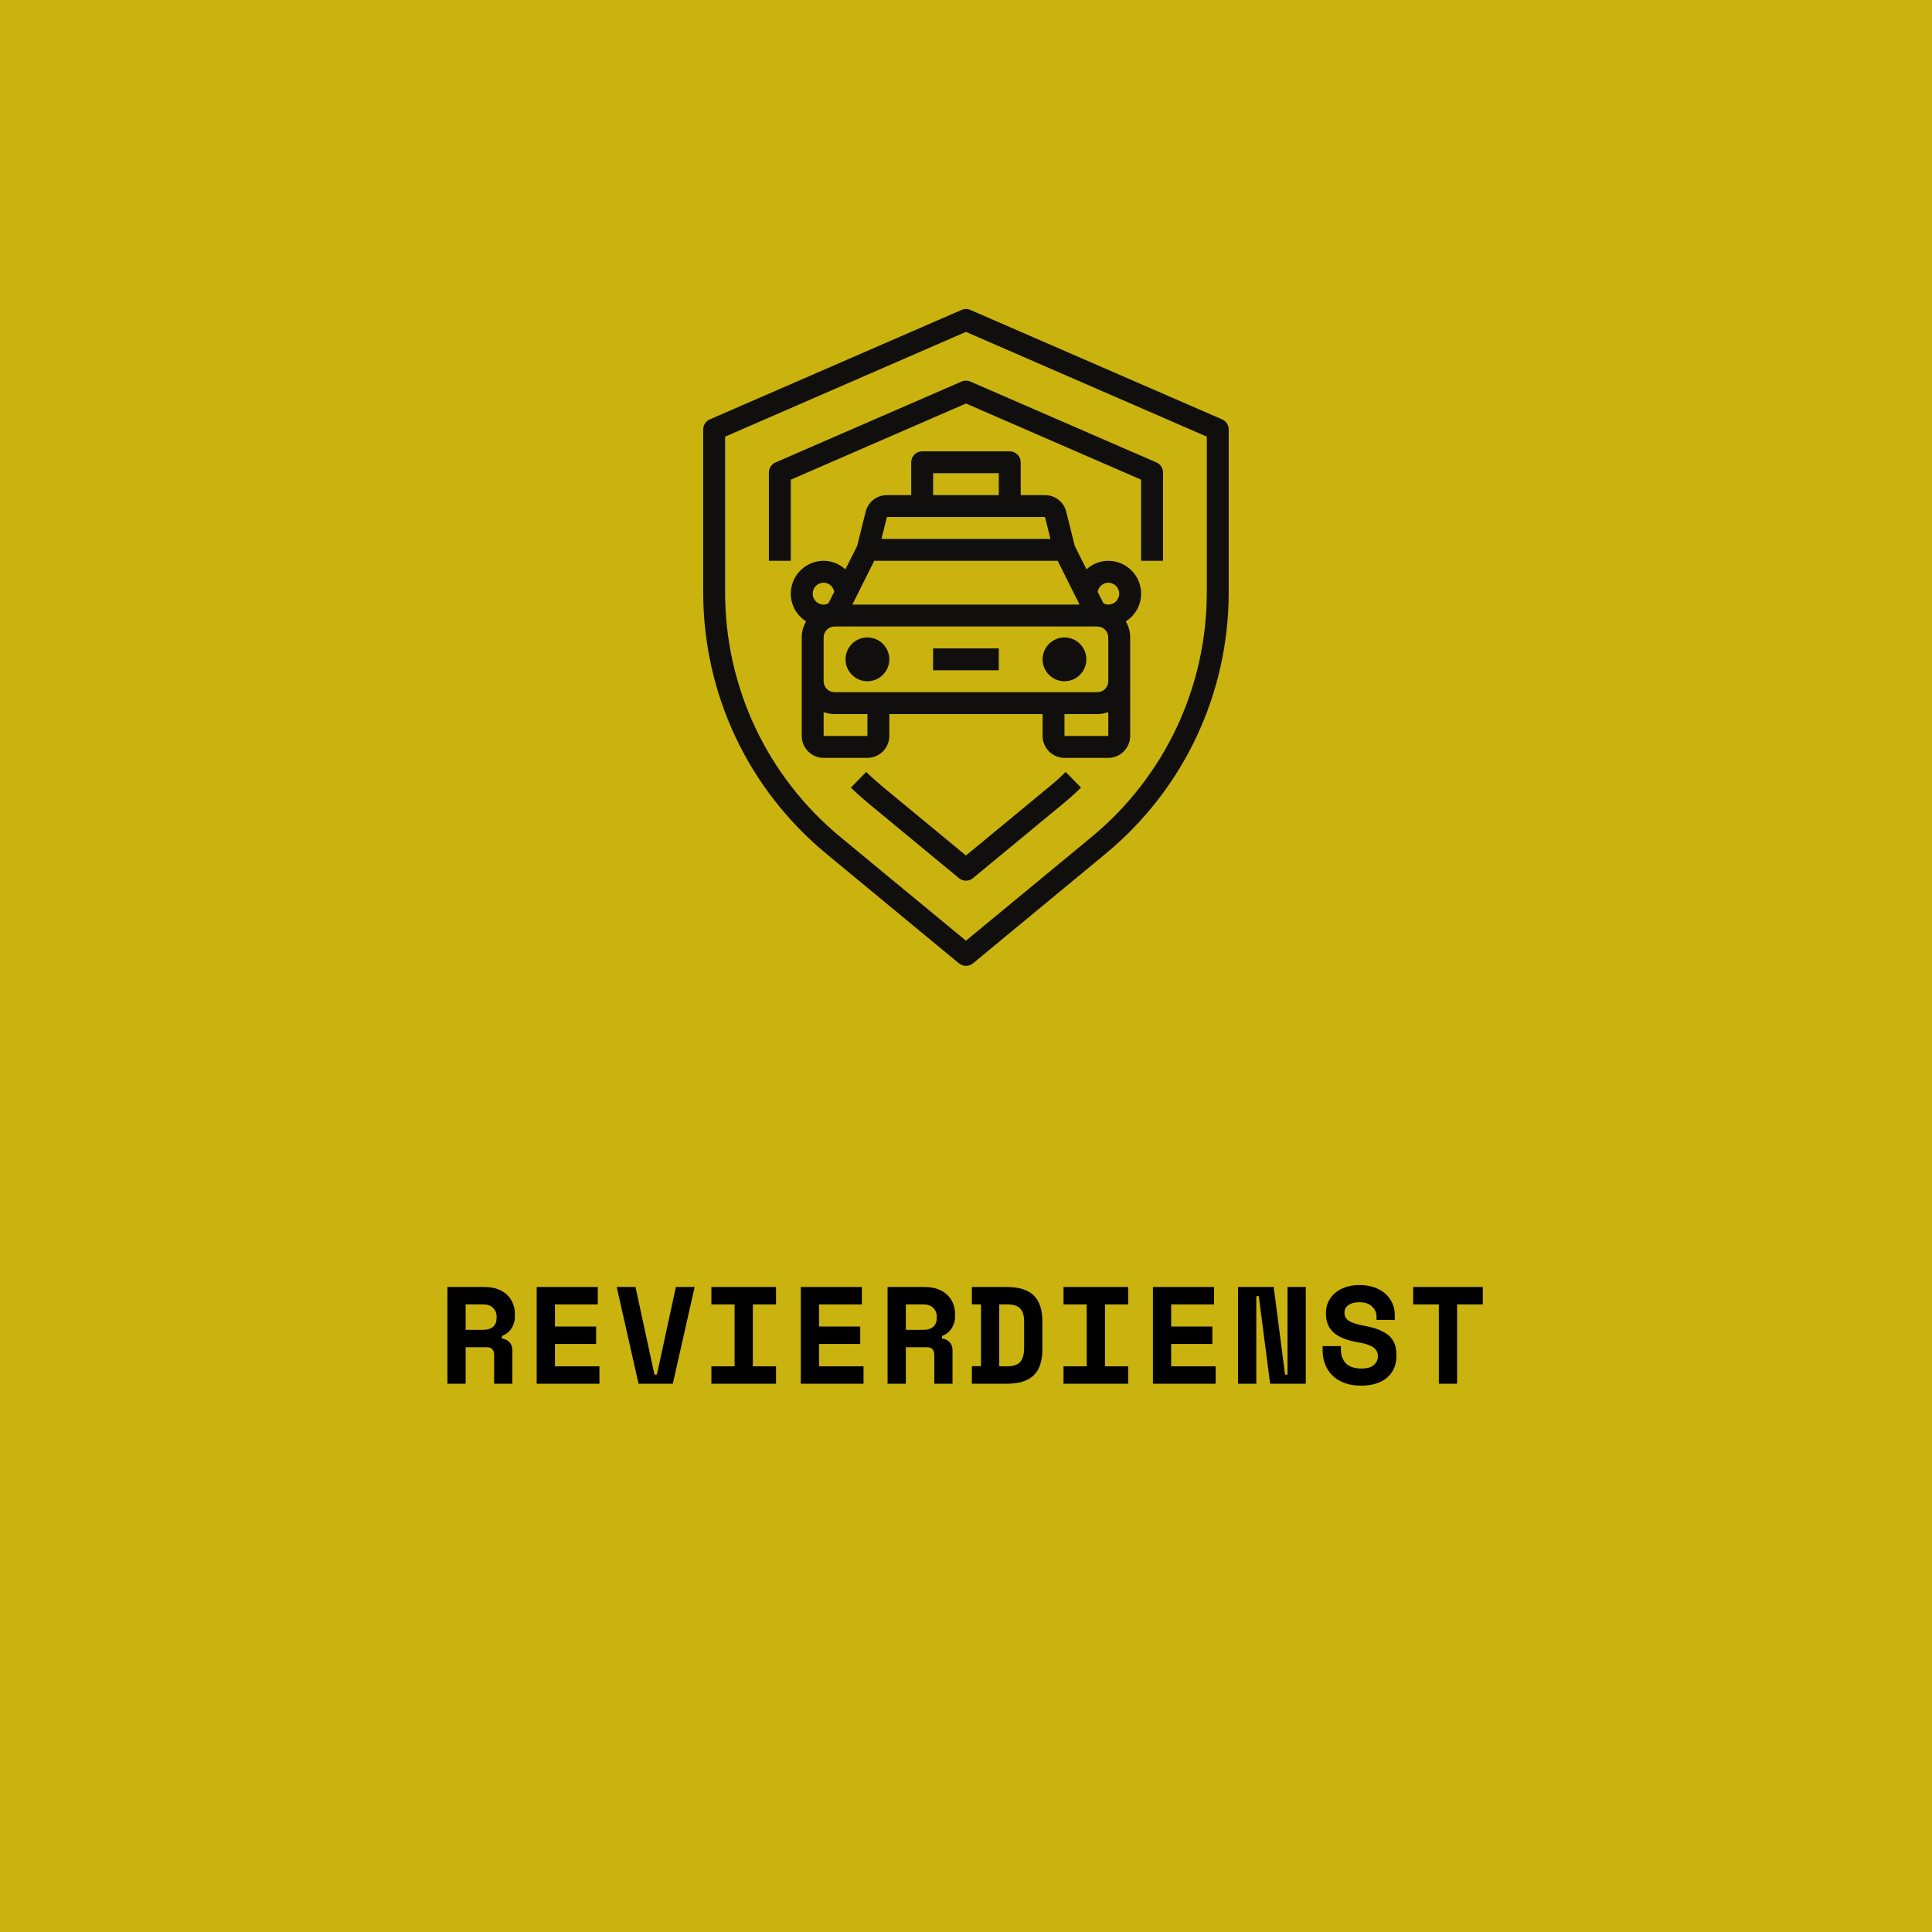
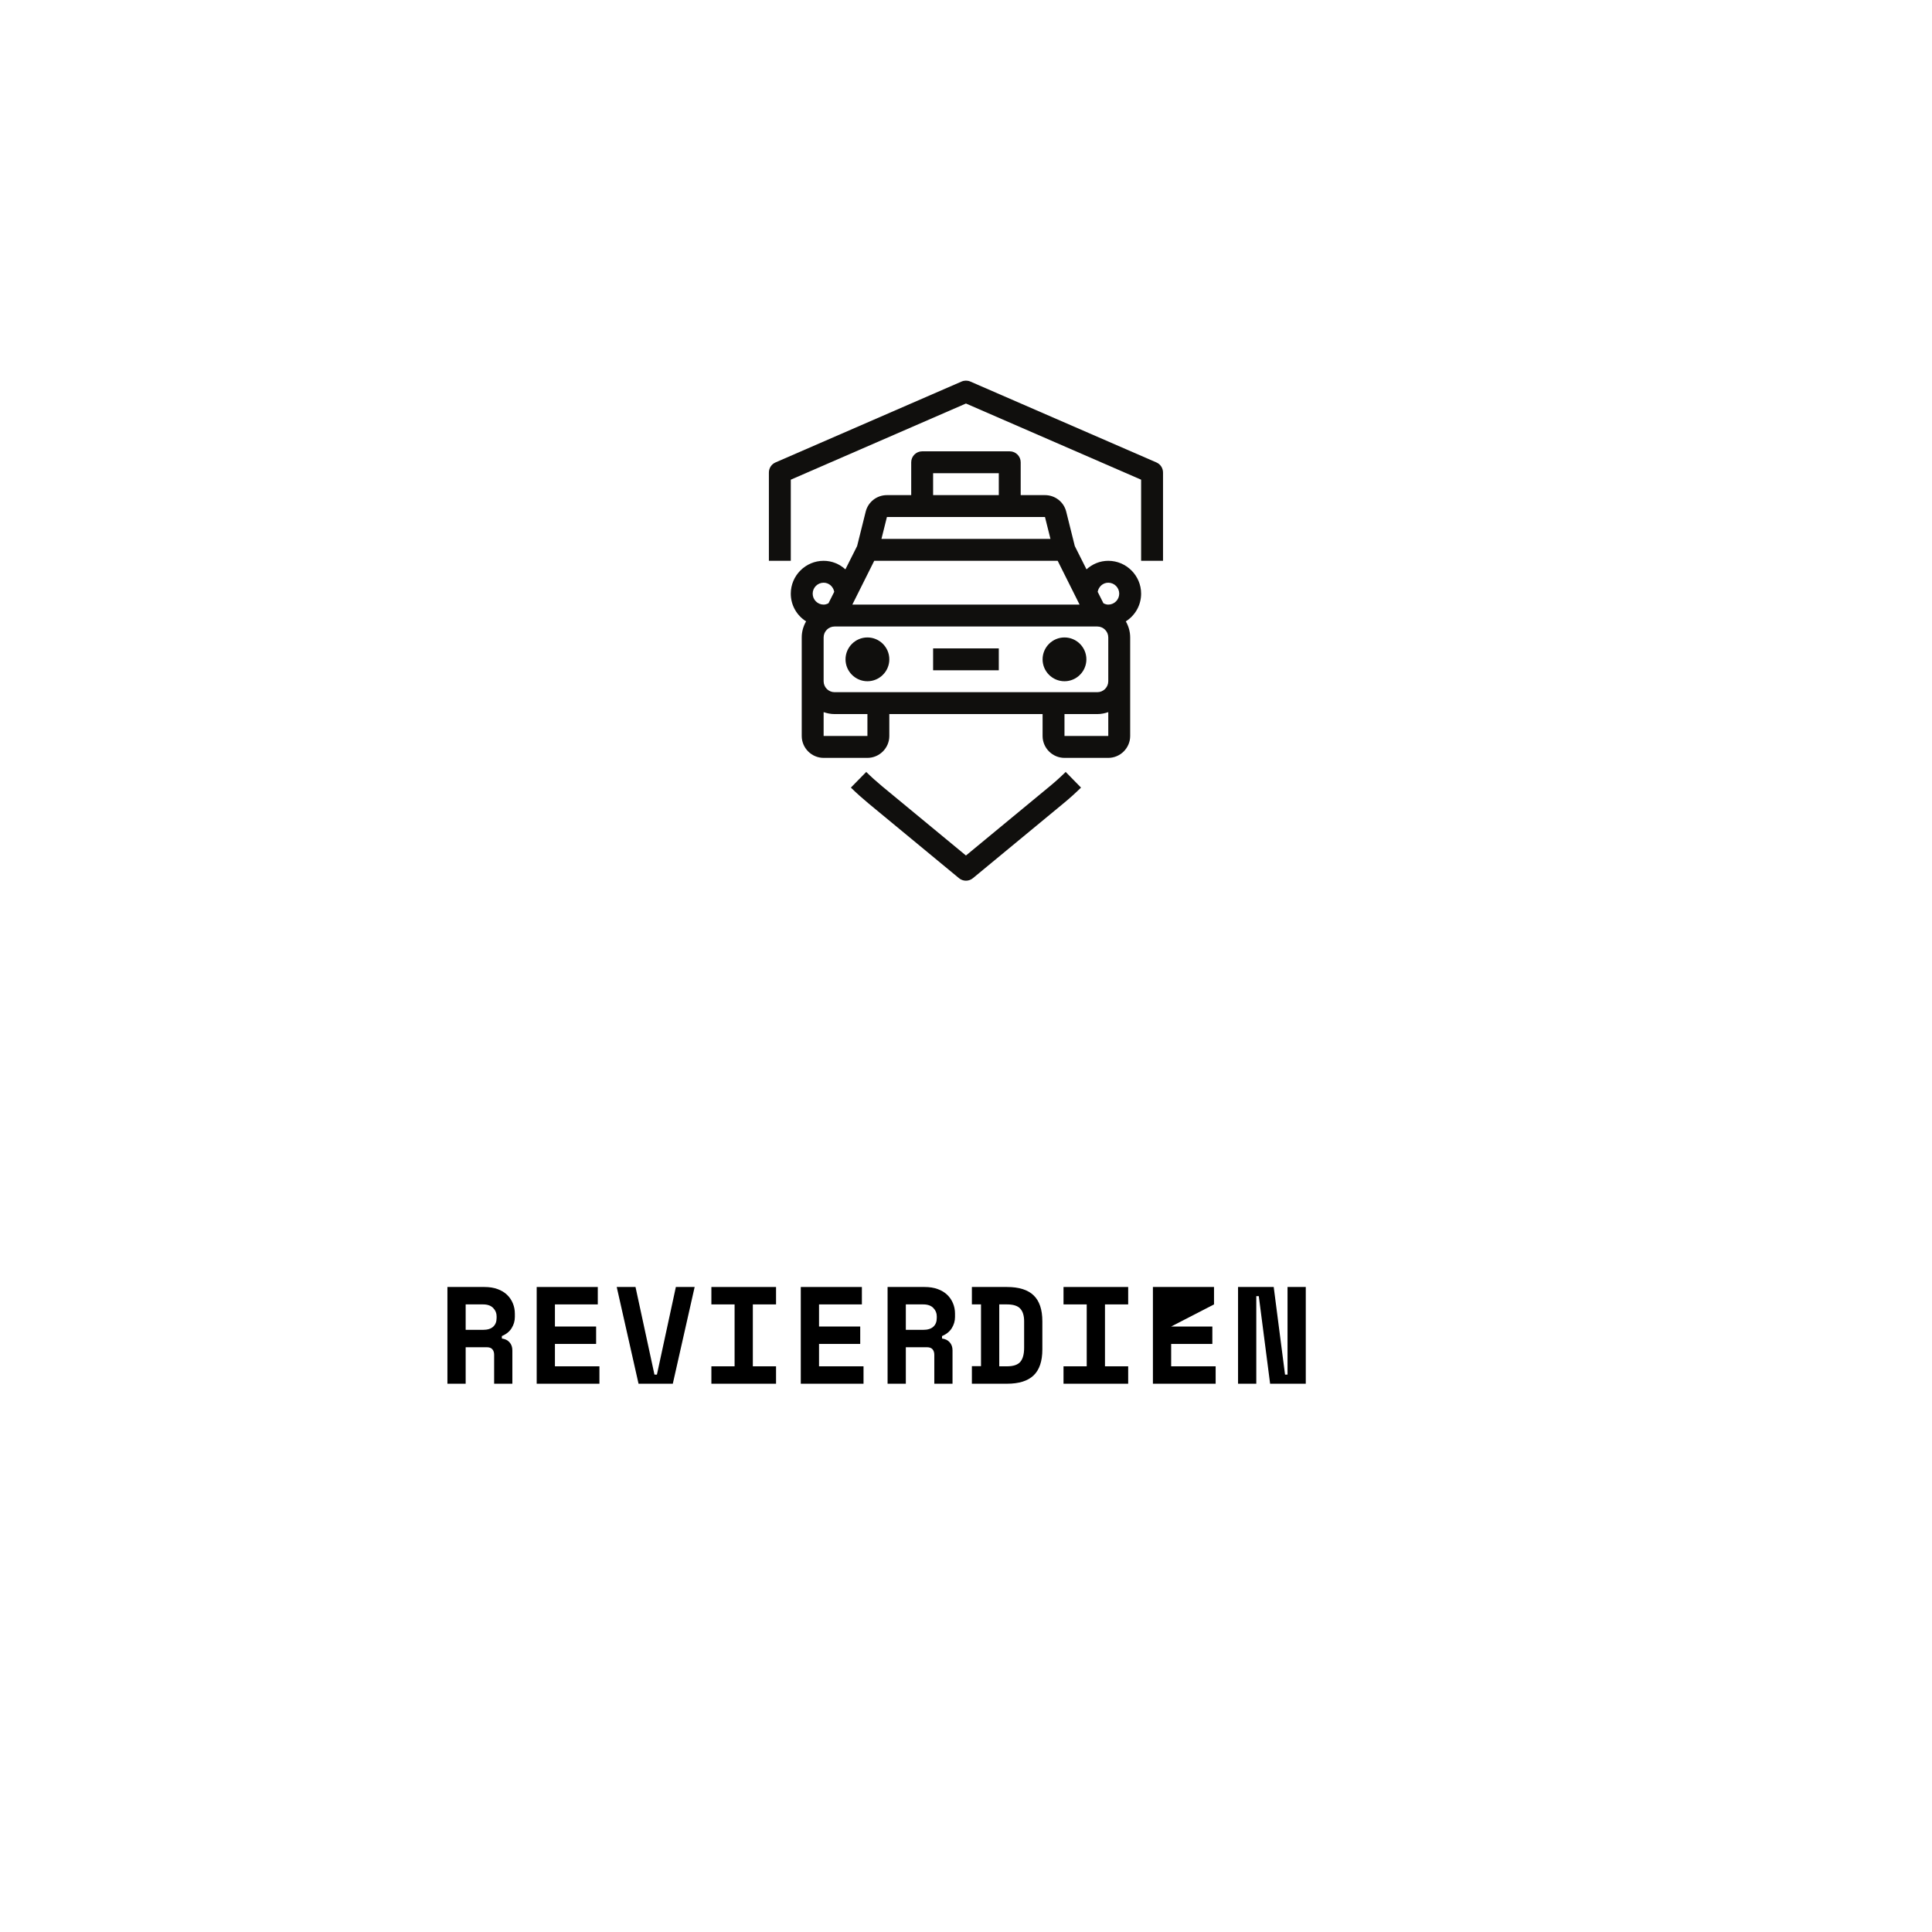
<svg xmlns="http://www.w3.org/2000/svg" width="1125" viewBox="0 0 1125 1125" height="1125" version="1.0">
  <defs>
    <clipPath id="a">
      <path d="M 409.473 179.934 L 715.473 179.934 L 715.473 562.434 L 409.473 562.434 Z M 409.473 179.934" />
    </clipPath>
  </defs>
  <path fill="#FFF" d="M-112.5 -112.5H1237.5V1237.5H-112.5z" />
-   <path fill="#FFF" d="M-112.5 -112.5H1237.5V1237.5H-112.5z" />
-   <path fill="#CAB20F" d="M-112.5 -112.5H1237.5V1237.5H-112.5z" />
  <g>
    <g>
      <g>
        <path d="M 43.688 0 L 33.078 0 L 33.078 -16.891 C 33.078 -18.18 32.738 -19.227 32.062 -20.031 C 31.395 -20.844 30.285 -21.25 28.734 -21.25 L 16.5 -21.25 L 16.5 0 L 5.875 0 L 5.875 -56.328 L 27.438 -56.328 C 30.332 -56.328 32.879 -55.922 35.078 -55.109 C 37.285 -54.305 39.125 -53.195 40.594 -51.781 C 42.07 -50.363 43.195 -48.711 43.969 -46.828 C 44.75 -44.953 45.141 -42.941 45.141 -40.797 L 45.141 -38.859 C 45.141 -36.555 44.52 -34.398 43.281 -32.391 C 42.051 -30.379 40.148 -28.836 37.578 -27.766 L 37.578 -26.312 C 39.453 -26.094 40.938 -25.367 42.031 -24.141 C 43.133 -22.91 43.688 -21.352 43.688 -19.469 Z M 16.5 -31.375 L 26.641 -31.375 C 29.211 -31.375 31.164 -31.977 32.5 -33.188 C 33.844 -34.395 34.516 -36.098 34.516 -38.297 L 34.516 -39.266 C 34.516 -41.141 33.844 -42.758 32.5 -44.125 C 31.164 -45.5 29.211 -46.188 26.641 -46.188 L 16.5 -46.188 Z M 16.5 -31.375" transform="translate(254.657 805.741)" />
      </g>
    </g>
  </g>
  <g>
    <g>
      <g>
        <path d="M 6.594 -56.328 L 42.172 -56.328 L 42.172 -46.188 L 17.219 -46.188 L 17.219 -33.312 L 41.203 -33.312 L 41.203 -23.172 L 17.219 -23.172 L 17.219 -10.141 L 43.125 -10.141 L 43.125 0 L 6.594 0 Z M 6.594 -56.328" transform="translate(305.918 805.741)" />
      </g>
    </g>
  </g>
  <g>
    <g>
      <g>
        <path d="M 1.938 -56.328 L 12.875 -56.328 L 23.906 -5.312 L 25.344 -5.312 L 36.375 -56.328 L 47.312 -56.328 L 34.594 0 L 14.641 0 Z M 1.938 -56.328" transform="translate(357.18 805.741)" />
      </g>
    </g>
  </g>
  <g>
    <g>
      <g>
        <path d="M 5.797 -56.328 L 43.453 -56.328 L 43.453 -46.188 L 29.938 -46.188 L 29.938 -10.141 L 43.453 -10.141 L 43.453 0 L 5.797 0 L 5.797 -10.141 L 19.312 -10.141 L 19.312 -46.188 L 5.797 -46.188 Z M 5.797 -56.328" transform="translate(408.44 805.741)" />
      </g>
    </g>
  </g>
  <g>
    <g>
      <g>
        <path d="M 6.594 -56.328 L 42.172 -56.328 L 42.172 -46.188 L 17.219 -46.188 L 17.219 -33.312 L 41.203 -33.312 L 41.203 -23.172 L 17.219 -23.172 L 17.219 -10.141 L 43.125 -10.141 L 43.125 0 L 6.594 0 Z M 6.594 -56.328" transform="translate(459.702 805.741)" />
      </g>
    </g>
  </g>
  <g>
    <g>
      <g>
        <path d="M 43.688 0 L 33.078 0 L 33.078 -16.891 C 33.078 -18.18 32.738 -19.227 32.062 -20.031 C 31.395 -20.844 30.285 -21.25 28.734 -21.25 L 16.5 -21.25 L 16.5 0 L 5.875 0 L 5.875 -56.328 L 27.438 -56.328 C 30.332 -56.328 32.879 -55.922 35.078 -55.109 C 37.285 -54.305 39.125 -53.195 40.594 -51.781 C 42.07 -50.363 43.195 -48.711 43.969 -46.828 C 44.75 -44.953 45.141 -42.941 45.141 -40.797 L 45.141 -38.859 C 45.141 -36.555 44.52 -34.398 43.281 -32.391 C 42.051 -30.379 40.148 -28.836 37.578 -27.766 L 37.578 -26.312 C 39.453 -26.094 40.938 -25.367 42.031 -24.141 C 43.133 -22.91 43.688 -21.352 43.688 -19.469 Z M 16.5 -31.375 L 26.641 -31.375 C 29.211 -31.375 31.164 -31.977 32.5 -33.188 C 33.844 -34.395 34.516 -36.098 34.516 -38.297 L 34.516 -39.266 C 34.516 -41.141 33.844 -42.758 32.5 -44.125 C 31.164 -45.5 29.211 -46.188 26.641 -46.188 L 16.5 -46.188 Z M 16.5 -31.375" transform="translate(510.963 805.741)" />
      </g>
    </g>
  </g>
  <g>
    <g>
      <g>
        <path d="M 3.703 -56.328 L 24.141 -56.328 C 31.109 -56.328 36.281 -54.703 39.656 -51.453 C 43.039 -48.211 44.734 -43.188 44.734 -36.375 L 44.734 -19.953 C 44.734 -13.141 43.039 -8.109 39.656 -4.859 C 36.281 -1.617 31.109 0 24.141 0 L 3.703 0 L 3.703 -10.219 L 9.016 -10.219 L 9.016 -46.188 L 3.703 -46.188 Z M 24.141 -10.141 C 27.836 -10.141 30.426 -11.008 31.906 -12.75 C 33.383 -14.5 34.125 -17.223 34.125 -20.922 L 34.125 -36.375 C 34.125 -39.594 33.383 -42.031 31.906 -43.688 C 30.426 -45.352 27.836 -46.188 24.141 -46.188 L 19.641 -46.188 L 19.641 -10.141 Z M 24.141 -10.141" transform="translate(562.224 805.741)" />
      </g>
    </g>
  </g>
  <g>
    <g>
      <g>
        <path d="M 5.797 -56.328 L 43.453 -56.328 L 43.453 -46.188 L 29.938 -46.188 L 29.938 -10.141 L 43.453 -10.141 L 43.453 0 L 5.797 0 L 5.797 -10.141 L 19.312 -10.141 L 19.312 -46.188 L 5.797 -46.188 Z M 5.797 -56.328" transform="translate(613.485 805.741)" />
      </g>
    </g>
  </g>
  <g>
    <g>
      <g>
-         <path d="M 6.594 -56.328 L 42.172 -56.328 L 42.172 -46.188 L 17.219 -46.188 L 17.219 -33.312 L 41.203 -33.312 L 41.203 -23.172 L 17.219 -23.172 L 17.219 -10.141 L 43.125 -10.141 L 43.125 0 L 6.594 0 Z M 6.594 -56.328" transform="translate(664.746 805.741)" />
+         <path d="M 6.594 -56.328 L 42.172 -56.328 L 42.172 -46.188 L 17.219 -33.312 L 41.203 -33.312 L 41.203 -23.172 L 17.219 -23.172 L 17.219 -10.141 L 43.125 -10.141 L 43.125 0 L 6.594 0 Z M 6.594 -56.328" transform="translate(664.746 805.741)" />
      </g>
    </g>
  </g>
  <g>
    <g>
      <g>
        <path d="M 32.266 -5.312 L 33.719 -5.312 L 33.719 -56.328 L 44.344 -56.328 L 44.344 0 L 23.578 0 L 16.984 -51.016 L 15.531 -51.016 L 15.531 0 L 4.906 0 L 4.906 -56.328 L 25.672 -56.328 Z M 32.266 -5.312" transform="translate(716.008 805.741)" />
      </g>
    </g>
  </g>
  <g>
    <g>
      <g>
-         <path d="M 34.281 -39.109 C 34.281 -41.359 33.406 -43.312 31.656 -44.969 C 29.914 -46.633 27.461 -47.469 24.297 -47.469 C 21.617 -47.469 19.5 -46.914 17.938 -45.812 C 16.383 -44.719 15.609 -43.234 15.609 -41.359 C 15.609 -40.391 15.797 -39.516 16.172 -38.734 C 16.547 -37.961 17.203 -37.27 18.141 -36.656 C 19.078 -36.039 20.312 -35.488 21.844 -35 C 23.375 -34.52 25.32 -34.066 27.688 -33.641 C 33.582 -32.566 38.082 -30.77 41.188 -28.25 C 44.301 -25.727 45.859 -22 45.859 -17.062 L 45.859 -16.094 C 45.859 -13.469 45.391 -11.094 44.453 -8.969 C 43.516 -6.852 42.16 -5.039 40.391 -3.531 C 38.617 -2.031 36.473 -0.879 33.953 -0.078 C 31.43 0.723 28.586 1.125 25.422 1.125 C 21.723 1.125 18.461 0.602 15.641 -0.438 C 12.828 -1.488 10.484 -2.938 8.609 -4.781 C 6.734 -6.633 5.312 -8.805 4.344 -11.297 C 3.375 -13.797 2.891 -16.52 2.891 -19.469 L 2.891 -21.891 L 13.516 -21.891 L 13.516 -19.953 C 13.516 -16.578 14.492 -13.879 16.453 -11.859 C 18.41 -9.848 21.457 -8.844 25.594 -8.844 C 28.812 -8.844 31.195 -9.539 32.75 -10.938 C 34.301 -12.332 35.078 -14 35.078 -15.938 C 35.078 -16.844 34.914 -17.711 34.594 -18.547 C 34.281 -19.379 33.719 -20.129 32.906 -20.797 C 32.102 -21.473 31.004 -22.078 29.609 -22.609 C 28.211 -23.148 26.441 -23.609 24.297 -23.984 C 21.453 -24.461 18.848 -25.086 16.484 -25.859 C 14.129 -26.641 12.078 -27.676 10.328 -28.969 C 8.586 -30.258 7.234 -31.867 6.266 -33.797 C 5.305 -35.723 4.828 -38.082 4.828 -40.875 L 4.828 -41.359 C 4.828 -43.672 5.297 -45.801 6.234 -47.75 C 7.172 -49.707 8.484 -51.41 10.172 -52.859 C 11.867 -54.316 13.91 -55.445 16.297 -56.25 C 18.68 -57.051 21.348 -57.453 24.297 -57.453 C 27.629 -57.453 30.582 -56.984 33.156 -56.047 C 35.727 -55.109 37.883 -53.832 39.625 -52.219 C 41.375 -50.613 42.691 -48.766 43.578 -46.672 C 44.461 -44.578 44.906 -42.379 44.906 -40.078 L 44.906 -37.172 L 34.281 -37.172 Z M 34.281 -39.109" transform="translate(767.269 805.741)" />
-       </g>
+         </g>
    </g>
  </g>
  <g>
    <g>
      <g>
-         <path d="M 4.344 -56.328 L 44.906 -56.328 L 44.906 -46.188 L 29.938 -46.188 L 29.938 0 L 19.312 0 L 19.312 -46.188 L 4.344 -46.188 Z M 4.344 -56.328" transform="translate(818.53 805.741)" />
-       </g>
+         </g>
    </g>
  </g>
  <g clip-path="url(#a)">
-     <path fill="#100F0D" d="M 702.723 344.863 C 702.723 400.195 678.246 452.141 635.586 487.402 L 562.473 547.766 L 489.359 487.402 C 446.703 452.141 422.223 400.195 422.223 344.863 L 422.223 254.266 L 562.473 193.258 L 702.723 254.266 Z M 711.637 244.207 L 565.012 180.457 C 563.371 179.734 561.578 179.734 559.934 180.457 L 413.309 244.207 C 410.992 245.203 409.473 247.492 409.473 250.059 L 409.473 344.863 C 409.473 404.031 435.621 459.535 481.266 497.215 L 558.391 560.965 C 559.609 561.91 561.004 562.434 562.473 562.434 C 563.941 562.434 565.336 561.91 566.559 560.965 L 643.68 497.215 C 689.324 459.535 715.473 404.031 715.473 344.863 L 715.473 250.059 C 715.473 247.492 713.953 245.203 711.637 244.207" />
-   </g>
+     </g>
  <path fill="#100F0D" d="M 611.23 457.895 L 562.473 498.16 L 513.715 457.895 C 510.477 455.203 507.34 452.391 504.402 449.5 L 495.461 458.617 C 498.672 461.754 502.086 464.816 505.598 467.73 L 558.414 511.359 C 559.586 512.328 561.027 512.828 562.473 512.828 C 563.918 512.828 565.363 512.328 566.531 511.359 L 619.352 467.73 C 622.812 464.891 626.223 461.805 629.484 458.617 L 620.547 449.5 C 617.559 452.441 614.418 455.277 611.23 457.895" />
  <path fill="#100F0D" d="M 559.934 222.168 L 451.559 269.281 C 449.219 270.305 447.723 272.594 447.723 275.137 L 447.723 326.559 L 460.473 326.559 L 460.473 279.32 L 562.473 234.969 L 664.473 279.32 L 664.473 326.559 L 677.223 326.559 L 677.223 275.137 C 677.223 272.594 675.73 270.305 673.387 269.281 L 565.012 222.168 C 563.395 221.469 561.551 221.469 559.934 222.168" />
  <path fill="#100F0D" d="M 543.348 390.309 L 581.598 390.309 L 581.598 377.559 L 543.348 377.559 L 543.348 390.309" />
  <path fill="#100F0D" d="M 645.348 352.059 C 644.328 352.059 643.43 351.734 642.535 351.285 L 639.172 344.613 C 639.746 341.598 642.234 339.309 645.348 339.309 C 648.859 339.309 651.723 342.172 651.723 345.684 C 651.723 349.195 648.859 352.059 645.348 352.059 Z M 645.348 396.684 C 645.348 400.195 642.484 403.059 638.973 403.059 L 485.973 403.059 C 482.461 403.059 479.598 400.195 479.598 396.684 L 479.598 371.184 C 479.598 367.672 482.461 364.809 485.973 364.809 L 638.973 364.809 C 642.484 364.809 645.348 367.672 645.348 371.184 Z M 645.348 428.559 L 619.848 428.559 L 619.848 415.809 L 638.973 415.809 C 641.215 415.809 643.383 415.359 645.348 414.664 Z M 505.098 428.559 L 479.598 428.559 L 479.598 414.664 C 481.566 415.359 483.73 415.809 485.973 415.809 L 505.098 415.809 Z M 473.223 345.684 C 473.223 342.172 476.086 339.309 479.598 339.309 C 482.711 339.309 485.203 341.598 485.773 344.613 L 482.414 351.285 C 481.516 351.734 480.621 352.059 479.598 352.059 C 476.086 352.059 473.223 349.195 473.223 345.684 Z M 509.059 326.559 L 615.891 326.559 L 628.641 352.059 L 496.309 352.059 Z M 516.453 301.059 L 608.492 301.059 L 611.68 313.809 L 513.266 313.809 Z M 543.348 275.559 L 581.598 275.559 L 581.598 288.309 L 543.348 288.309 Z M 664.473 345.684 C 664.473 335.148 655.855 326.559 645.348 326.559 C 640.441 326.559 636.035 328.477 632.672 331.539 L 625.852 317.969 L 620.871 297.996 C 619.477 292.27 614.371 288.309 608.492 288.309 L 594.348 288.309 L 594.348 269.184 C 594.348 265.672 591.484 262.809 587.973 262.809 L 536.973 262.809 C 533.461 262.809 530.598 265.672 530.598 269.184 L 530.598 288.309 L 516.453 288.309 C 510.578 288.309 505.473 292.27 504.078 297.996 L 499.098 317.969 L 492.273 331.539 C 488.91 328.477 484.504 326.559 479.598 326.559 C 469.09 326.559 460.473 335.148 460.473 345.684 C 460.473 352.508 464.035 358.434 469.387 361.82 C 467.793 364.609 466.848 367.746 466.848 371.184 L 466.848 428.559 C 466.848 435.555 472.574 441.309 479.598 441.309 L 505.098 441.309 C 512.121 441.309 517.848 435.555 517.848 428.559 L 517.848 415.809 L 607.098 415.809 L 607.098 428.559 C 607.098 435.555 612.824 441.309 619.848 441.309 L 645.348 441.309 C 652.371 441.309 658.098 435.555 658.098 428.559 L 658.098 371.184 C 658.098 367.746 657.152 364.609 655.559 361.82 C 660.914 358.434 664.473 352.508 664.473 345.684" />
  <path fill="#100F0D" d="M 619.848 371.184 C 612.824 371.184 607.098 376.91 607.098 383.934 C 607.098 390.957 612.824 396.684 619.848 396.684 C 626.871 396.684 632.598 390.957 632.598 383.934 C 632.598 376.91 626.871 371.184 619.848 371.184" />
  <path fill="#100F0D" d="M 505.098 371.184 C 498.074 371.184 492.348 376.91 492.348 383.934 C 492.348 390.957 498.074 396.684 505.098 396.684 C 512.121 396.684 517.848 390.957 517.848 383.934 C 517.848 376.91 512.121 371.184 505.098 371.184" />
</svg>